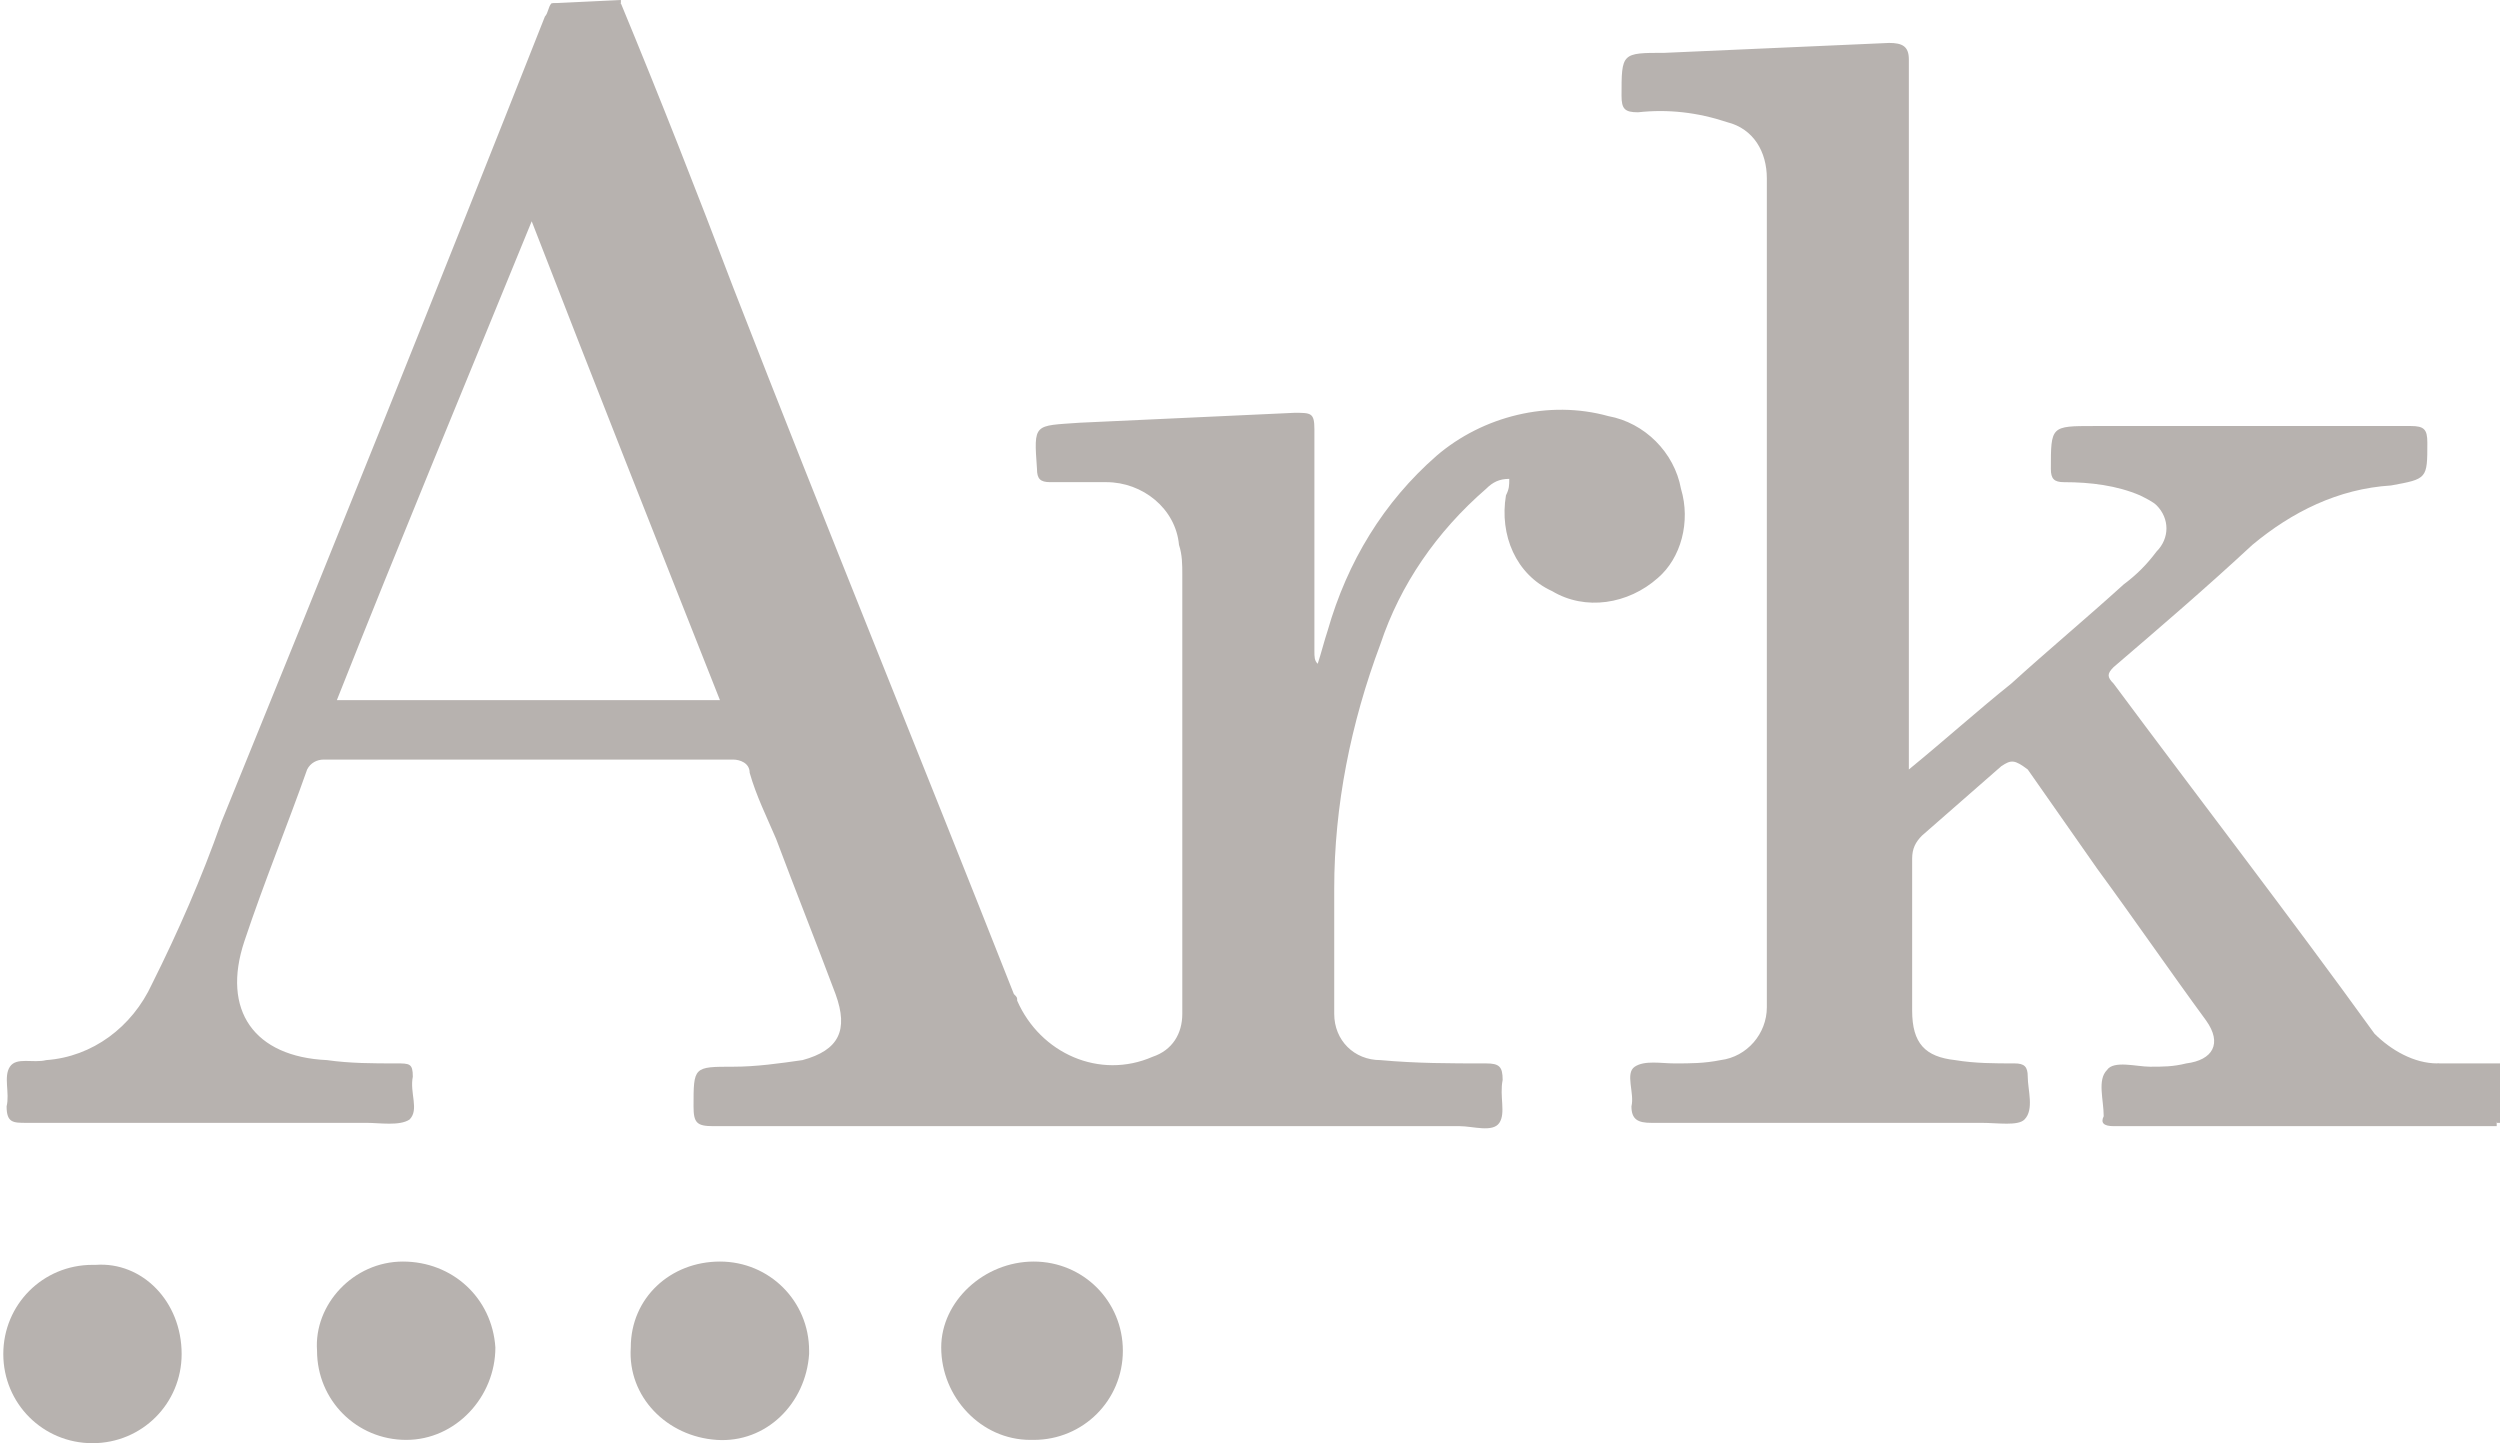
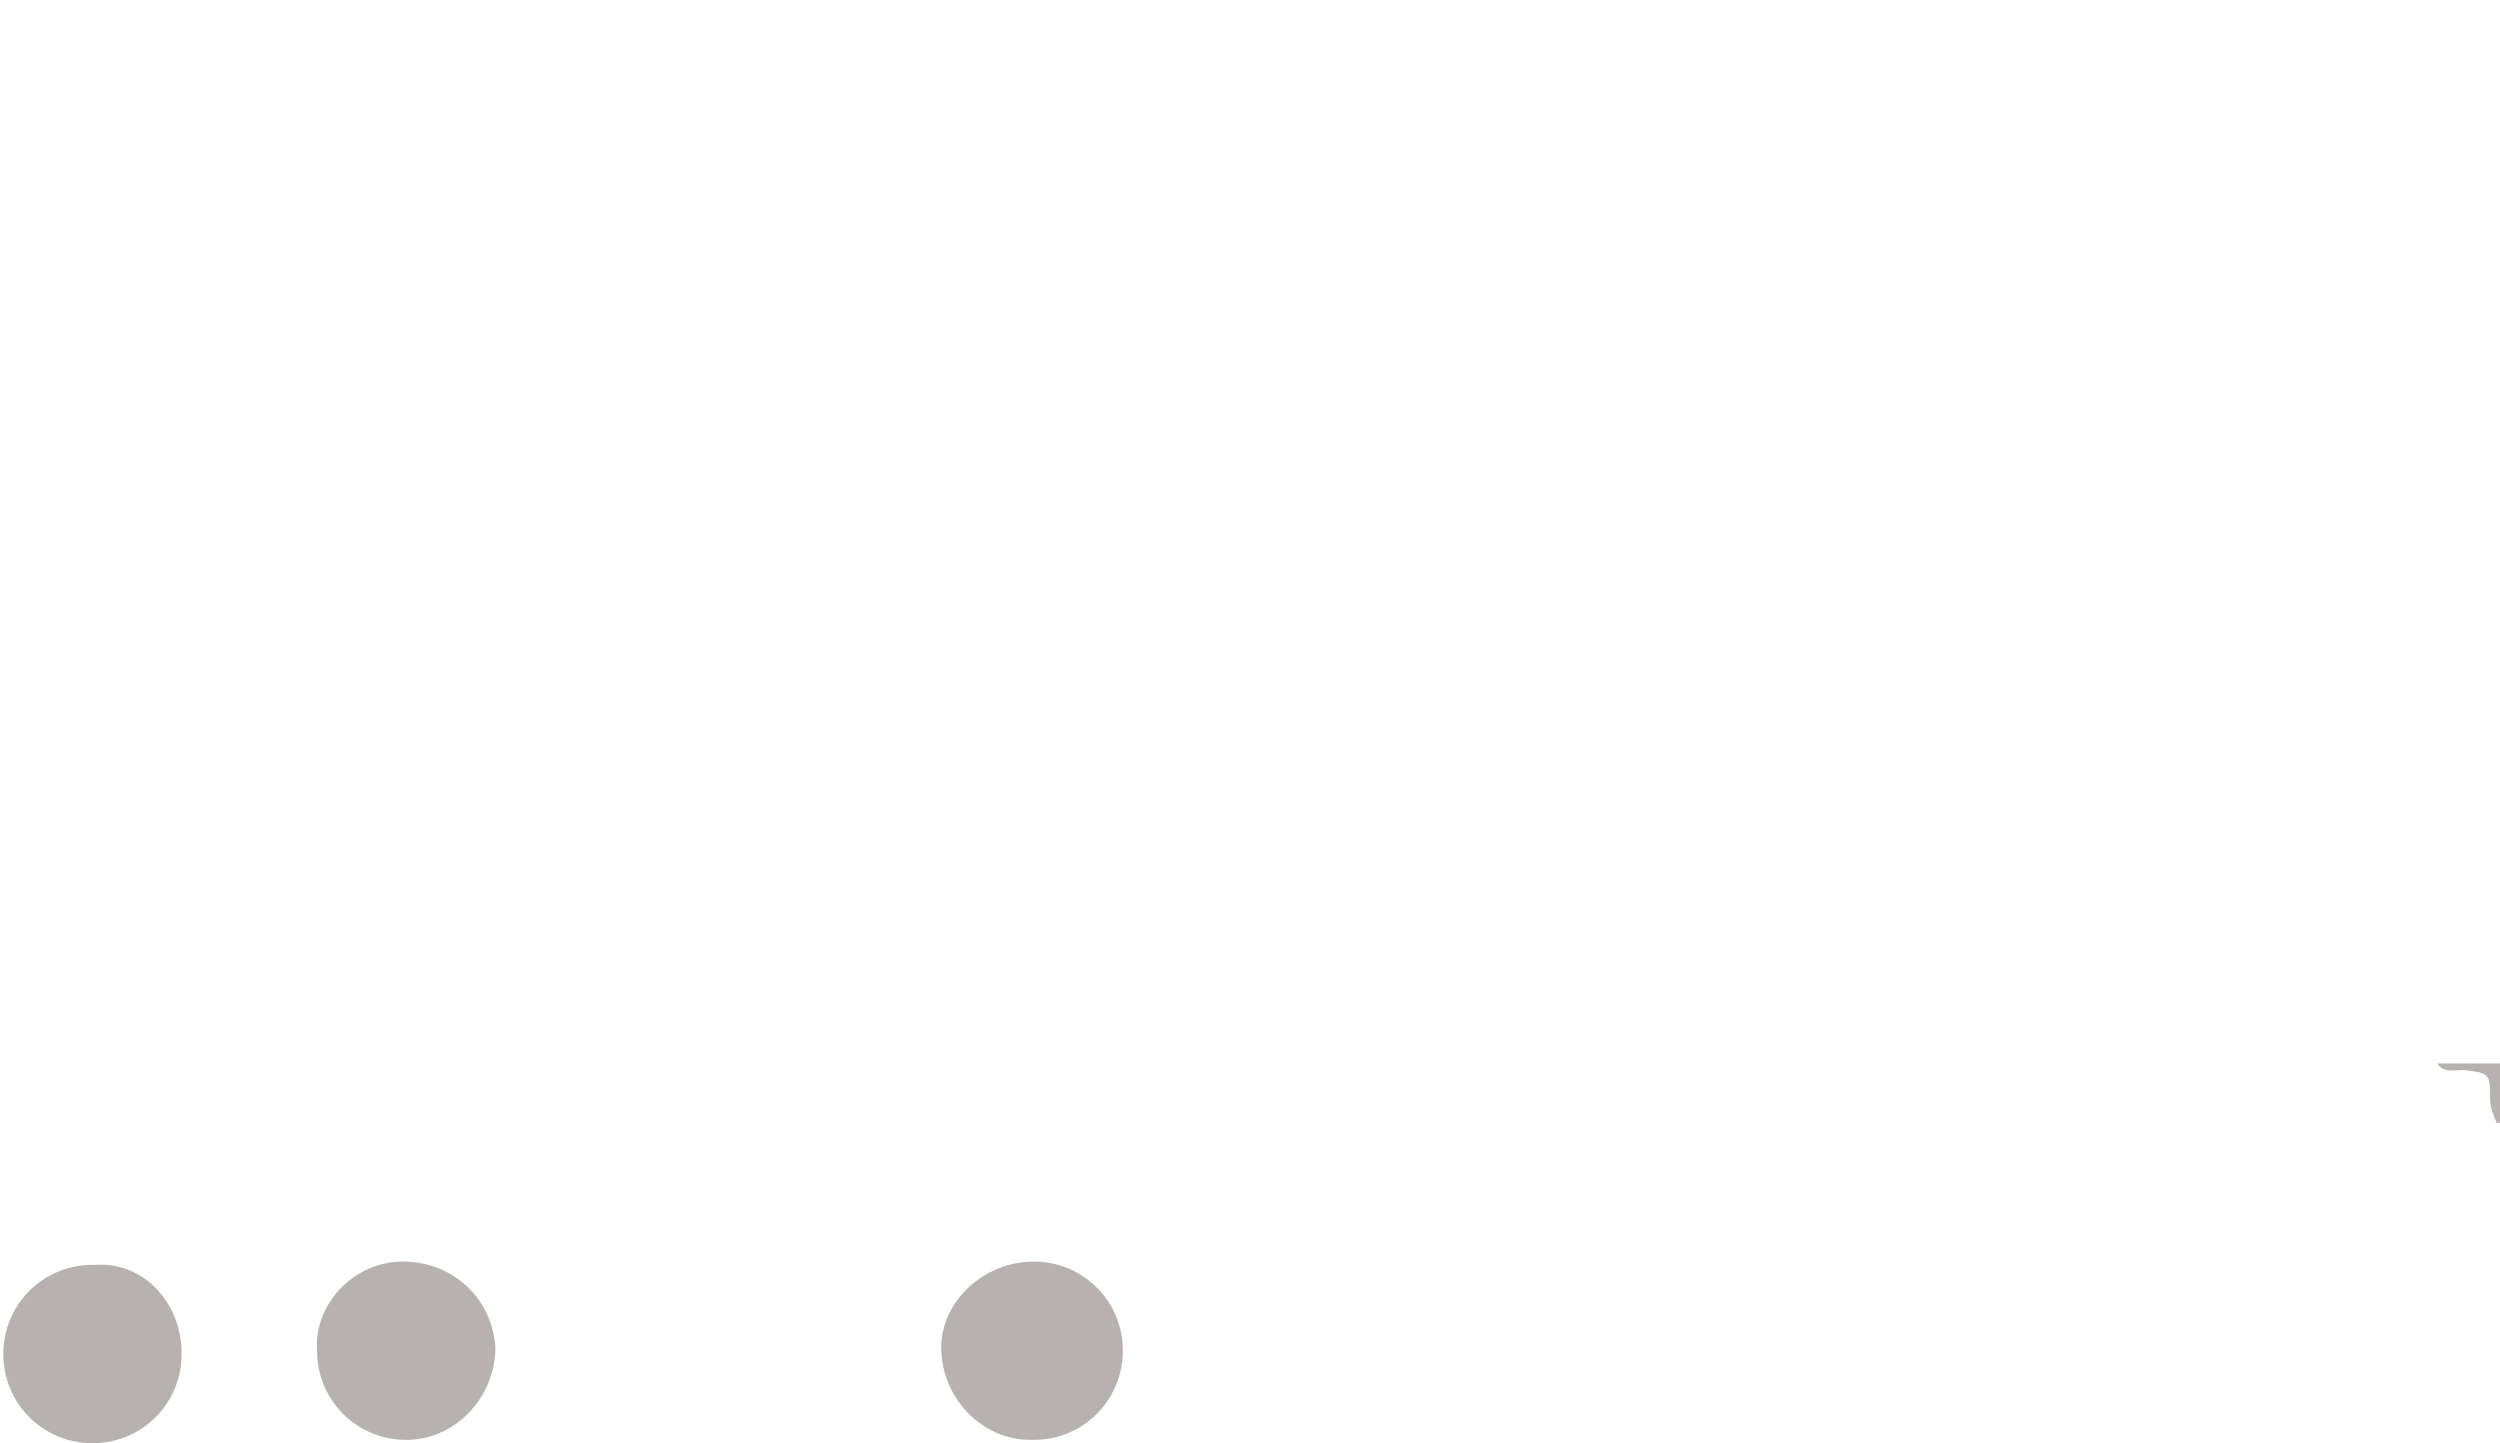
<svg xmlns="http://www.w3.org/2000/svg" xmlns:xlink="http://www.w3.org/1999/xlink" version="1.1" id="ark" x="0px" y="0px" viewBox="0 0 75.7 43.7" style="enable-background:new 0 0 75.7 43.7;" xml:space="preserve">
  <style type="text/css">
	.st0{clip-path:url(#SVGID_00000070090584019108858010000011478440895115290511_);}
	.st1{fill:#B7B2AF;}
</style>
  <g>
    <defs>
      <rect id="SVGID_1_" width="75.7" height="43.7" />
    </defs>
    <clipPath id="SVGID_00000095323605355058964850000006050873111369165723_">
      <use xlink:href="#SVGID_1_" style="overflow:visible;" />
    </clipPath>
    <g id="Group_72" transform="translate(0 0)" style="clip-path:url(#SVGID_00000095323605355058964850000006050873111369165723_);">
      <path id="Path_449" class="st1" d="M73.8,32.2l1.9,0V34l-0.1,0c-0.1-0.2-0.2-0.5-0.2-0.7c0-0.8,0-0.8-0.8-0.9    C74.3,32.4,74,32.5,73.8,32.2" />
-       <path id="Path_450" class="st1" d="M16.7,0.1C16.7,0.1,16.7,0,16.7,0.1C16.7,0,16.7,0,16.7,0.1L18.8,0c0,0,0,0.1,0,0.1    C18.2,0.4,17.4,0.4,16.7,0.1" />
-       <path id="Path_451" class="st1" d="M73.8,32.2c0.4,0.1,0.9,0.2,1.4,0.1c0.3,0,0.4,0.1,0.4,0.4c0,0.5,0,0.9,0,1.4    c-3.9,0-7.8,0-11.6,0c-0.3,0-0.4-0.1-0.3-0.3c0-0.5-0.2-1.1,0.1-1.4c0.2-0.3,0.9-0.1,1.3-0.1c0.4,0,0.7,0,1.1-0.1    c0.8-0.1,1.1-0.6,0.6-1.3c-1.1-1.5-2.2-3.1-3.3-4.6c-0.7-1-1.4-2-2.1-3C61,23,60.9,23,60.6,23.2c-0.8,0.7-1.6,1.4-2.4,2.1    c-0.2,0.2-0.3,0.4-0.3,0.7c0,1.5,0,3.1,0,4.6c0,1,0.4,1.4,1.3,1.5c0.6,0.1,1.2,0.1,1.8,0.1c0.3,0,0.4,0.1,0.4,0.4    c0,0.4,0.2,1-0.1,1.3c-0.2,0.2-0.8,0.1-1.3,0.1c-3.3,0-6.7,0-10,0c-0.4,0-0.6-0.1-0.6-0.5c0.1-0.4-0.2-1,0.1-1.2    c0.3-0.2,0.8-0.1,1.2-0.1c0.5,0,0.9,0,1.4-0.1c0.8-0.1,1.4-0.8,1.4-1.6c0-8.4,0-16.7,0-25.1c0-0.8-0.4-1.5-1.2-1.7    c-0.9-0.3-1.8-0.4-2.7-0.3c-0.4,0-0.5-0.1-0.5-0.5c0-1.3,0-1.3,1.3-1.3c2.3-0.1,4.6-0.2,6.8-0.3c0.4,0,0.6,0.1,0.6,0.5    c0,6.9,0,13.9,0,20.8v0.7c1.1-0.9,2.1-1.8,3.1-2.6c1.1-1,2.3-2,3.4-3c0.4-0.3,0.7-0.6,1-1c0.4-0.4,0.4-1,0-1.4    c-0.1-0.1-0.3-0.2-0.5-0.3c-0.7-0.3-1.5-0.4-2.3-0.4c-0.3,0-0.4-0.1-0.4-0.4c0-1.3,0-1.3,1.3-1.3c3.2,0,6.4,0,9.6,0    c0.4,0,0.5,0.1,0.5,0.5c0,1.1,0,1.1-1.1,1.3c-1.6,0.1-3,0.8-4.2,1.8c-1.4,1.3-2.8,2.5-4.2,3.7c-0.2,0.2-0.2,0.3,0,0.5    c2.6,3.5,5.3,7,7.9,10.6C72.4,31.8,73.1,32.2,73.8,32.2" />
-       <path id="Path_452" class="st1" d="M21.8,38.2c1.5,0,2.7,1.2,2.7,2.7c0,0,0,0.1,0,0.1c-0.1,1.5-1.3,2.7-2.8,2.6    c-1.5-0.1-2.7-1.3-2.6-2.8C19.1,39.3,20.3,38.2,21.8,38.2C21.8,38.2,21.8,38.2,21.8,38.2" />
      <path id="Path_453" class="st1" d="M5.5,41c0,1.5-1.2,2.7-2.7,2.7c0,0,0,0,0,0c-1.5,0-2.7-1.2-2.7-2.7c0-1.5,1.2-2.7,2.7-2.7    c0,0,0.1,0,0.1,0C4.3,38.2,5.5,39.4,5.5,41C5.5,40.9,5.5,40.9,5.5,41" />
      <path id="Path_454" class="st1" d="M12.2,38.2c1.5,0,2.7,1.1,2.8,2.6c0,0,0,0,0,0c0,1.5-1.2,2.8-2.7,2.8c0,0,0,0,0,0    c-1.5,0-2.7-1.2-2.7-2.7c0,0,0,0,0,0C9.5,39.5,10.7,38.2,12.2,38.2C12.2,38.2,12.2,38.2,12.2,38.2" />
      <path id="Path_455" class="st1" d="M31.3,38.2c1.5,0,2.7,1.2,2.7,2.7c0,1.5-1.2,2.7-2.7,2.7c0,0-0.1,0-0.1,0    c-1.5,0-2.7-1.3-2.7-2.8C28.5,39.4,29.8,38.2,31.3,38.2C31.3,38.2,31.3,38.2,31.3,38.2" />
-       <path id="Path_456" class="st1" d="M50.9,14.8c-0.2-1.1-1.1-2-2.2-2.2c-1.8-0.5-3.8,0-5.2,1.2c-1.6,1.4-2.7,3.2-3.3,5.3    c-0.1,0.3-0.2,0.7-0.3,1c-0.1-0.1-0.1-0.2-0.1-0.4c0-2.2,0-4.5,0-6.7c0-0.5-0.1-0.5-0.6-0.5c-2.2,0.1-4.3,0.2-6.5,0.3    c-1.4,0.1-1.4,0-1.3,1.4c0,0.3,0.1,0.4,0.4,0.4c0.6,0,1.1,0,1.7,0c1.1,0,2.1,0.8,2.2,1.9c0.1,0.3,0.1,0.6,0.1,0.9    c0,4.4,0,8.9,0,13.3c0,0.6-0.3,1.1-0.9,1.3c-1.6,0.7-3.4-0.1-4.1-1.7c0-0.1,0-0.1-0.1-0.2C27.9,23,25,15.9,22.2,8.7    C21.1,5.8,20,3,18.8,0.1l-2.1,0c-0.1,0.1-0.1,0.3-0.2,0.4C13.3,8.6,10,16.8,6.7,24.9c-0.6,1.7-1.3,3.3-2.1,4.9    C4,31.1,2.8,32,1.4,32.1C1,32.2,0.5,32,0.3,32.3s0,0.8-0.1,1.2C0.2,34,0.4,34,0.8,34c3.4,0,6.9,0,10.3,0c0.4,0,1,0.1,1.3-0.1    c0.3-0.3,0-0.8,0.1-1.3c0-0.4-0.1-0.4-0.5-0.4c-0.7,0-1.4,0-2.1-0.1c-2.2-0.1-3.2-1.5-2.5-3.6c0.6-1.8,1.3-3.5,1.9-5.2    c0.1-0.2,0.3-0.3,0.5-0.3c4.1,0,8.2,0,12.4,0c0.2,0,0.5,0.1,0.5,0.4c0.2,0.7,0.5,1.3,0.8,2c0.6,1.6,1.2,3.1,1.8,4.7    c0.4,1.1,0.1,1.7-1,2c-0.7,0.1-1.4,0.2-2.1,0.2c-1.2,0-1.2,0-1.2,1.2c0,0.5,0.1,0.6,0.6,0.6c7.5,0,15.1,0,22.6,0    c0.4,0,1,0.2,1.2-0.1c0.2-0.3,0-0.8,0.1-1.3c0-0.4-0.1-0.5-0.5-0.5c-1.1,0-2.1,0-3.2-0.1c-0.8,0-1.4-0.6-1.4-1.4    c0-0.1,0-0.1,0-0.2c0-1.2,0-2.4,0-3.6c0-2.5,0.5-5,1.4-7.4c0.6-1.8,1.7-3.4,3.2-4.7c0.2-0.2,0.4-0.3,0.7-0.3c0,0.2,0,0.3-0.1,0.5    c-0.2,1.2,0.3,2.4,1.4,2.9c1,0.6,2.3,0.4,3.2-0.4C50.9,16.9,51.2,15.8,50.9,14.8 M10.2,21.2c1.9-4.8,3.9-9.6,5.9-14.5    c1.9,4.9,3.8,9.7,5.7,14.5H10.2z" />
    </g>
  </g>
</svg>